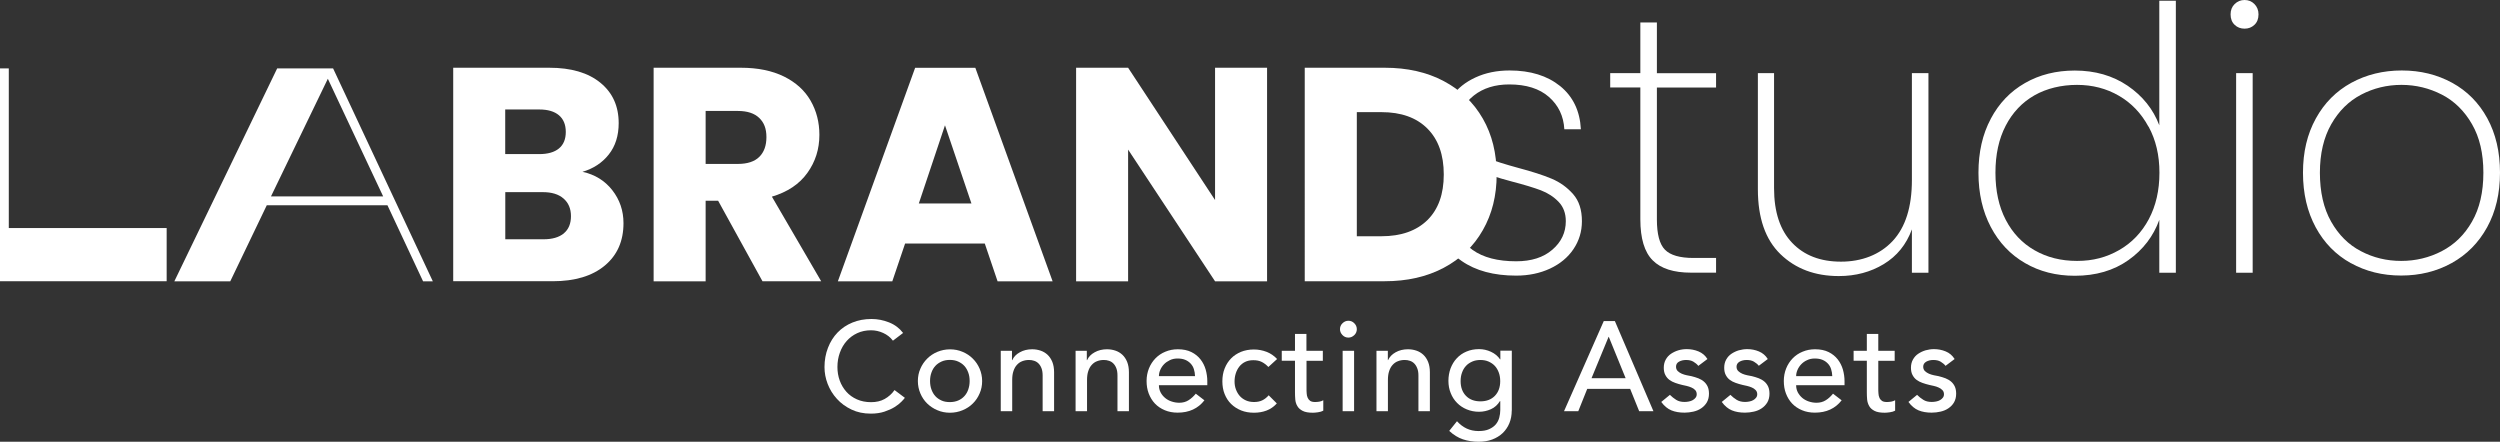
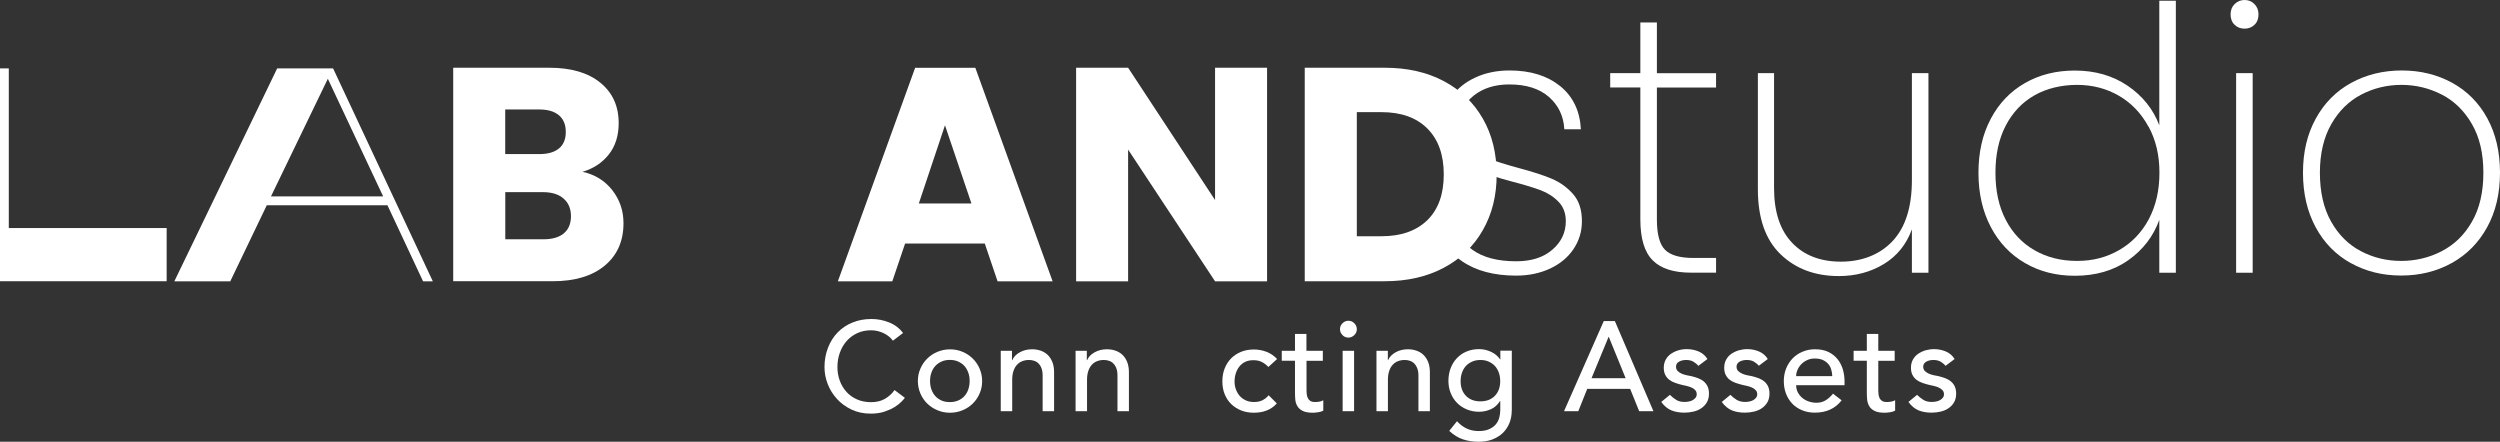
<svg xmlns="http://www.w3.org/2000/svg" id="a" viewBox="0 0 338.42 59.8">
  <rect x="0" y="0" width="338.42" height="59.8" fill="#333333" stroke="none" />
  <g>
    <path d="M1.19,30.87H22.56v7.2H0V9.26H1.19V30.87Z" style="fill:#fff;" />
    <path d="M57.27,38.08l-4.82-10.29h-16.34l-4.94,10.29h-7.57l13.92-28.82h7.57l13.5,28.82h-1.32Zm-12.89-27.42l-7.7,15.93h15.19l-7.49-15.93Z" style="fill:#fff;" />
    <path d="M82.88,25.74c1.02,1.3,1.52,2.79,1.52,4.47,0,2.42-.84,4.33-2.53,5.74s-4.04,2.12-7.06,2.12h-13.46V9.17h13.01c2.94,0,5.24,.67,6.9,2.02,1.66,1.35,2.49,3.17,2.49,5.48,0,1.7-.45,3.12-1.34,4.24-.89,1.13-2.08,1.91-3.56,2.35,1.67,.36,3.02,1.19,4.04,2.49Zm-14.49-4.88h4.61c1.15,0,2.04-.25,2.66-.76,.62-.51,.93-1.26,.93-2.24s-.31-1.74-.93-2.26-1.5-.78-2.66-.78h-4.61v6.05Zm7.93,10.73c.65-.54,.97-1.31,.97-2.33s-.34-1.81-1.01-2.39c-.67-.58-1.6-.86-2.78-.86h-5.1v6.38h5.19c1.18,0,2.09-.27,2.74-.8Z" style="fill:#fff;" />
-     <path d="M103.22,38.08l-6.01-10.91h-1.69v10.91h-7.04V9.17h11.82c2.28,0,4.22,.4,5.83,1.19,1.61,.8,2.81,1.89,3.6,3.27,.8,1.39,1.19,2.93,1.19,4.63,0,1.92-.54,3.64-1.63,5.15-1.08,1.51-2.68,2.58-4.8,3.21l6.67,11.45h-7.95Zm-7.7-15.89h4.36c1.29,0,2.26-.32,2.9-.95,.64-.63,.97-1.52,.97-2.68s-.32-1.96-.97-2.59c-.65-.63-1.61-.95-2.9-.95h-4.36v7.16Z" style="fill:#fff;" />
    <path d="M133.31,32.97h-10.79l-1.73,5.11h-7.37l10.46-28.9h8.15l10.46,28.9h-7.45l-1.73-5.11Zm-1.81-5.43l-3.58-10.58-3.54,10.58h7.12Z" style="fill:#fff;" />
    <path d="M171.52,38.08h-7.04l-11.77-17.83v17.83h-7.04V9.17h7.04l11.77,17.91V9.17h7.04v28.9Z" style="fill:#fff;" />
    <path d="M195.44,10.98c2.28,1.21,4.04,2.9,5.29,5.08,1.25,2.18,1.87,4.7,1.87,7.56s-.62,5.34-1.87,7.53c-1.25,2.2-3.02,3.9-5.31,5.11-2.29,1.21-4.95,1.81-7.97,1.81h-10.83V9.17h10.83c3.05,0,5.71,.6,7.99,1.81Zm-2.22,18.82c1.48-1.46,2.22-3.51,2.22-6.18s-.74-4.74-2.22-6.22c-1.48-1.48-3.55-2.22-6.22-2.22h-3.33V31.98h3.33c2.66,0,4.73-.73,6.22-2.18Z" style="fill:#fff;" />
  </g>
  <g>
    <path d="M197.85,35.32c-1.91-1.33-2.98-3.22-3.21-5.67h2.29c.17,1.76,.97,3.15,2.41,4.18,1.44,1.03,3.41,1.54,5.9,1.54,2.06,0,3.69-.52,4.9-1.57,1.21-1.04,1.82-2.33,1.82-3.86,0-1.06-.32-1.93-.97-2.61-.65-.68-1.45-1.2-2.41-1.57-.96-.36-2.27-.76-3.93-1.19-1.99-.53-3.6-1.05-4.83-1.57-1.23-.51-2.27-1.29-3.13-2.31-.86-1.03-1.29-2.4-1.29-4.13,0-1.26,.38-2.43,1.14-3.51,.76-1.08,1.82-1.93,3.18-2.56,1.36-.63,2.9-.95,4.63-.95,2.82,0,5.1,.71,6.84,2.11,1.74,1.41,2.68,3.36,2.81,5.85h-2.24c-.1-1.79-.8-3.25-2.09-4.38-1.29-1.13-3.08-1.69-5.37-1.69-1.92,0-3.52,.5-4.78,1.49s-1.89,2.21-1.89,3.63c0,1.26,.36,2.28,1.07,3.06,.71,.78,1.59,1.38,2.64,1.79,1.04,.42,2.43,.85,4.15,1.32,1.89,.5,3.41,.99,4.55,1.47,1.14,.48,2.11,1.18,2.91,2.09,.8,.91,1.19,2.13,1.19,3.66,0,1.39-.38,2.65-1.14,3.78-.76,1.13-1.83,2.01-3.18,2.64-1.36,.63-2.88,.95-4.58,.95-3.02,0-5.48-.66-7.39-1.99Z" style="fill:#fff;" />
    <path d="M224.29,11.84V29.7c0,1.99,.36,3.36,1.09,4.1,.73,.75,2.02,1.12,3.88,1.12h3.04v1.99h-3.38c-2.36,0-4.09-.55-5.2-1.67-1.11-1.11-1.67-2.96-1.67-5.55V11.84h-4.08v-1.94h4.08V3.04h2.24v6.87h8.01v1.94h-8.01Z" style="fill:#fff;" />
    <path d="M261.05,9.9v27.02h-2.24v-5.87c-.76,2.06-2.03,3.62-3.81,4.7-1.78,1.08-3.81,1.62-6.09,1.62-3.22,0-5.85-.99-7.89-2.96-2.04-1.97-3.06-4.9-3.06-8.78V9.9h2.19v15.57c0,3.22,.81,5.68,2.44,7.39,1.62,1.71,3.83,2.56,6.62,2.56s5.25-.93,6.99-2.79c1.74-1.86,2.61-4.61,2.61-8.26V9.9h2.24Z" style="fill:#fff;" />
    <path d="M269.49,16.07c1.11-2.09,2.65-3.7,4.63-4.83,1.97-1.13,4.22-1.69,6.74-1.69,2.75,0,5.14,.69,7.16,2.06,2.02,1.38,3.45,3.16,4.28,5.35V.1h2.24V36.92h-2.24v-7.16c-.8,2.22-2.19,4.04-4.18,5.45-1.99,1.41-4.41,2.12-7.26,2.12-2.52,0-4.77-.57-6.74-1.72-1.97-1.14-3.52-2.77-4.63-4.88-1.11-2.11-1.67-4.55-1.67-7.34s.55-5.22,1.67-7.31Zm21.34,1.07c-.98-1.81-2.31-3.2-4-4.18s-3.58-1.47-5.67-1.47-4.11,.47-5.77,1.42-2.95,2.31-3.88,4.1c-.93,1.79-1.39,3.91-1.39,6.37s.46,4.58,1.39,6.37c.93,1.79,2.23,3.17,3.91,4.13,1.67,.96,3.59,1.44,5.75,1.44s3.99-.49,5.7-1.47,3.04-2.37,4.01-4.18c.96-1.81,1.44-3.91,1.44-6.29s-.49-4.44-1.47-6.24Z" style="fill:#fff;" />
    <path d="M302.5,3.36c-.37-.35-.55-.82-.55-1.42,0-.56,.18-1.03,.55-1.39s.81-.55,1.34-.55,.98,.18,1.34,.55,.55,.83,.55,1.39c0,.6-.18,1.07-.55,1.42s-.81,.52-1.34,.52-.98-.17-1.34-.52Zm2.44,6.54v27.02h-2.24V9.9h2.24Z" style="fill:#fff;" />
    <path d="M318.22,35.62c-2.02-1.13-3.61-2.74-4.75-4.85-1.14-2.11-1.72-4.57-1.72-7.39s.58-5.23,1.74-7.34c1.16-2.11,2.76-3.71,4.8-4.83,2.04-1.11,4.32-1.67,6.84-1.67s4.79,.56,6.82,1.67c2.02,1.11,3.61,2.71,4.75,4.8,1.14,2.09,1.72,4.54,1.72,7.36s-.58,5.28-1.74,7.39c-1.16,2.11-2.76,3.72-4.8,4.85-2.04,1.13-4.32,1.69-6.84,1.69s-4.79-.56-6.82-1.69Zm12.31-1.62c1.71-.88,3.08-2.21,4.1-4,1.03-1.79,1.54-4,1.54-6.62s-.51-4.78-1.54-6.57c-1.03-1.79-2.39-3.13-4.08-4s-3.52-1.32-5.47-1.32-3.77,.44-5.45,1.32-3.03,2.21-4.05,4-1.54,3.98-1.54,6.57,.5,4.83,1.52,6.62c1.01,1.79,2.35,3.13,4.03,4,1.67,.88,3.49,1.32,5.45,1.32s3.79-.44,5.5-1.32Z" style="fill:#fff;" />
  </g>
  <g>
    <path d="M120.86,46.1c-.34-.45-.78-.79-1.31-1.03-.53-.24-1.07-.36-1.64-.36-.69,0-1.31,.13-1.87,.39-.56,.26-1.03,.61-1.43,1.06-.4,.45-.7,.97-.92,1.58-.22,.6-.33,1.25-.33,1.94,0,.64,.1,1.25,.31,1.83s.51,1.08,.9,1.52c.39,.44,.87,.78,1.43,1.03,.56,.25,1.2,.38,1.91,.38s1.32-.14,1.84-.43,.98-.69,1.34-1.21l1.4,1.05c-.09,.13-.25,.31-.48,.54-.23,.24-.53,.47-.91,.71-.38,.24-.84,.44-1.37,.62-.53,.18-1.15,.27-1.85,.27-.97,0-1.84-.18-2.61-.55-.78-.37-1.44-.85-1.98-1.45-.55-.6-.96-1.27-1.25-2.02-.29-.75-.43-1.51-.43-2.28,0-.94,.16-1.81,.47-2.61s.74-1.49,1.3-2.07,1.23-1.03,2.01-1.35c.78-.32,1.64-.48,2.59-.48,.8,0,1.59,.15,2.37,.46s1.41,.79,1.9,1.43l-1.38,1.05Z" style="fill:#fff;" />
    <path d="M124.25,51.58c0-.6,.11-1.15,.34-1.67,.22-.52,.53-.97,.92-1.36s.85-.7,1.38-.92c.53-.22,1.1-.34,1.71-.34s1.18,.11,1.71,.34c.53,.22,.99,.53,1.38,.92,.39,.39,.7,.84,.92,1.36,.22,.52,.34,1.07,.34,1.67s-.11,1.16-.34,1.68c-.22,.52-.53,.98-.92,1.36-.39,.39-.85,.69-1.38,.91-.53,.22-1.1,.34-1.71,.34s-1.18-.11-1.71-.34c-.53-.22-.99-.53-1.38-.91-.39-.38-.7-.84-.92-1.36-.22-.52-.34-1.08-.34-1.68Zm1.65,0c0,.41,.06,.8,.19,1.15s.3,.65,.53,.9c.23,.25,.51,.44,.84,.59s.71,.21,1.12,.21,.79-.07,1.12-.21,.61-.34,.84-.59,.41-.55,.53-.9,.19-.73,.19-1.15-.06-.8-.19-1.15c-.13-.35-.3-.65-.53-.9s-.51-.44-.84-.59-.71-.22-1.12-.22-.79,.07-1.12,.22-.61,.34-.84,.59c-.23,.25-.41,.55-.53,.9-.13,.35-.19,.73-.19,1.15Z" style="fill:#fff;" />
    <path d="M135.44,47.49h1.55v1.26h.04c.19-.44,.53-.79,1.02-1.06,.48-.27,1.04-.41,1.67-.41,.39,0,.77,.06,1.13,.18,.36,.12,.68,.31,.95,.56,.27,.25,.49,.58,.65,.97,.16,.4,.24,.87,.24,1.41v5.26h-1.55v-4.83c0-.38-.05-.7-.15-.97-.1-.27-.24-.49-.41-.66-.17-.17-.37-.29-.59-.36-.22-.08-.46-.11-.7-.11-.32,0-.62,.05-.9,.16-.28,.1-.52,.27-.72,.49-.21,.22-.37,.51-.48,.85-.12,.34-.17,.75-.17,1.22v4.21h-1.55v-8.17Z" style="fill:#fff;" />
    <path d="M145.57,47.49h1.55v1.26h.04c.19-.44,.53-.79,1.02-1.06,.48-.27,1.04-.41,1.67-.41,.39,0,.77,.06,1.13,.18,.36,.12,.68,.31,.95,.56,.27,.25,.49,.58,.65,.97,.16,.4,.24,.87,.24,1.41v5.26h-1.55v-4.83c0-.38-.05-.7-.15-.97-.1-.27-.24-.49-.41-.66-.17-.17-.37-.29-.59-.36-.22-.08-.46-.11-.7-.11-.32,0-.62,.05-.9,.16-.28,.1-.52,.27-.72,.49-.21,.22-.37,.51-.48,.85-.12,.34-.17,.75-.17,1.22v4.21h-1.55v-8.17Z" style="fill:#fff;" />
-     <path d="M156.88,52.15c0,.36,.08,.68,.23,.97s.36,.54,.61,.75c.25,.21,.54,.37,.88,.48,.33,.11,.68,.17,1.03,.17,.48,0,.9-.11,1.26-.34s.68-.52,.98-.89l1.17,.9c-.86,1.11-2.07,1.67-3.62,1.67-.64,0-1.23-.11-1.75-.33-.52-.22-.97-.52-1.33-.9s-.64-.84-.84-1.36c-.2-.52-.29-1.09-.29-1.7s.11-1.17,.32-1.7c.21-.52,.51-.98,.88-1.36,.37-.38,.82-.69,1.34-.9,.52-.22,1.08-.33,1.69-.33,.72,0,1.34,.13,1.84,.38,.5,.25,.91,.58,1.23,.99,.32,.41,.55,.87,.7,1.38,.14,.51,.22,1.03,.22,1.56v.55h-6.55Zm4.89-1.24c-.01-.34-.07-.66-.16-.95s-.24-.54-.44-.75c-.2-.21-.44-.38-.73-.5-.29-.12-.64-.18-1.03-.18s-.73,.07-1.04,.22-.58,.33-.8,.56c-.22,.23-.39,.49-.51,.77-.12,.28-.18,.56-.18,.84h4.89Z" style="fill:#fff;" />
    <path d="M171.69,49.67c-.29-.3-.59-.53-.9-.68-.32-.16-.69-.23-1.13-.23s-.8,.08-1.11,.23-.58,.37-.79,.64c-.21,.27-.37,.58-.48,.93-.11,.35-.16,.71-.16,1.09s.06,.74,.19,1.08c.13,.34,.3,.63,.53,.89,.23,.25,.51,.45,.83,.59,.32,.14,.68,.21,1.09,.21,.44,0,.81-.08,1.12-.23s.6-.38,.86-.68l1.1,1.1c-.4,.45-.87,.77-1.4,.97s-1.1,.29-1.7,.29c-.63,0-1.21-.1-1.73-.31-.52-.21-.97-.5-1.35-.87-.38-.37-.67-.82-.88-1.34-.21-.52-.31-1.1-.31-1.73s.1-1.21,.31-1.74,.5-.98,.87-1.36c.37-.38,.82-.67,1.34-.89,.52-.21,1.11-.32,1.75-.32,.6,0,1.17,.11,1.72,.32,.54,.21,1.02,.54,1.42,.97l-1.17,1.07Z" style="fill:#fff;" />
    <path d="M179.08,48.84h-2.22v3.71c0,.23,0,.46,.02,.68,.01,.22,.05,.42,.13,.6,.08,.18,.19,.32,.34,.43,.16,.11,.38,.16,.68,.16,.18,0,.37-.02,.57-.05,.2-.03,.37-.1,.53-.19v1.41c-.18,.1-.42,.18-.72,.22-.29,.04-.52,.06-.68,.06-.6,0-1.06-.08-1.39-.25-.33-.17-.57-.38-.72-.65-.16-.26-.25-.56-.28-.89-.03-.33-.04-.66-.04-.99v-4.26h-1.79v-1.34h1.79v-2.29h1.55v2.29h2.22v1.34Z" style="fill:#fff;" />
    <path d="M181.39,44.56c0-.31,.11-.58,.34-.8,.22-.22,.49-.34,.8-.34s.58,.11,.8,.34c.22,.22,.34,.49,.34,.8s-.11,.58-.34,.8-.49,.34-.8,.34-.58-.11-.8-.34-.34-.49-.34-.8Zm.36,2.93h1.55v8.17h-1.55v-8.17Z" style="fill:#fff;" />
    <path d="M186.32,47.49h1.55v1.26h.03c.2-.44,.54-.79,1.02-1.06,.48-.27,1.04-.41,1.67-.41,.39,0,.77,.06,1.13,.18,.36,.12,.68,.31,.95,.56,.27,.25,.49,.58,.65,.97,.16,.4,.24,.87,.24,1.41v5.26h-1.55v-4.83c0-.38-.05-.7-.16-.97-.1-.27-.24-.49-.41-.66-.17-.17-.37-.29-.59-.36-.22-.08-.46-.11-.7-.11-.32,0-.62,.05-.9,.16-.28,.1-.52,.27-.72,.49-.21,.22-.37,.51-.48,.85-.12,.34-.17,.75-.17,1.22v4.21h-1.55v-8.17Z" style="fill:#fff;" />
    <path d="M204.64,55.59c0,.62-.11,1.19-.32,1.7-.21,.51-.51,.95-.9,1.33-.39,.37-.86,.66-1.41,.87-.55,.21-1.16,.31-1.83,.31-.78,0-1.5-.11-2.15-.33-.65-.22-1.27-.6-1.85-1.14l1.05-1.31c.4,.44,.84,.77,1.31,.99,.47,.22,1.01,.34,1.6,.34s1.05-.08,1.43-.25c.38-.17,.68-.38,.91-.65,.22-.26,.38-.57,.47-.91s.14-.68,.14-1.03v-1.21h-.05c-.3,.49-.7,.86-1.21,1.09s-1.05,.35-1.61,.35c-.6,0-1.15-.11-1.66-.32-.51-.21-.95-.5-1.32-.88-.37-.37-.66-.82-.86-1.33-.21-.51-.31-1.07-.31-1.66s.1-1.16,.29-1.68c.2-.52,.47-.98,.84-1.37,.36-.39,.8-.7,1.31-.91,.51-.22,1.08-.33,1.71-.33,.55,0,1.09,.12,1.61,.36,.52,.24,.93,.58,1.23,1.02h.04v-1.17h1.55v8.1Zm-4.24-6.86c-.41,0-.79,.07-1.12,.22s-.62,.34-.84,.59c-.23,.25-.41,.55-.53,.9-.13,.35-.19,.73-.19,1.15,0,.83,.24,1.49,.72,1.99,.48,.5,1.14,.75,1.96,.75s1.48-.25,1.96-.75c.48-.5,.72-1.16,.72-1.99,0-.41-.06-.8-.19-1.15-.13-.35-.3-.65-.53-.9-.23-.25-.51-.44-.84-.59s-.71-.22-1.12-.22Z" style="fill:#fff;" />
    <path d="M217.1,43.46h1.5l5.22,12.2h-1.93l-1.22-3.02h-5.81l-1.21,3.02h-1.93l5.38-12.2Zm2.96,7.74l-2.28-5.6h-.03l-2.31,5.6h4.62Z" style="fill:#fff;" />
    <path d="M229.91,49.54c-.18-.23-.41-.42-.68-.58-.27-.16-.6-.23-.99-.23-.37,0-.69,.08-.96,.23s-.4,.38-.4,.68c0,.24,.08,.44,.23,.59,.16,.15,.34,.27,.55,.36,.21,.09,.44,.16,.68,.21s.45,.09,.62,.12c.33,.08,.65,.18,.94,.29,.29,.12,.55,.26,.76,.45,.21,.18,.38,.41,.5,.67,.12,.26,.18,.59,.18,.96,0,.46-.1,.85-.29,1.18-.2,.33-.45,.59-.76,.8s-.66,.36-1.06,.45c-.4,.09-.8,.14-1.2,.14-.68,0-1.27-.1-1.78-.31-.51-.21-.97-.59-1.37-1.14l1.17-.96c.25,.25,.54,.48,.84,.67,.31,.2,.69,.29,1.14,.29,.2,0,.39-.02,.59-.06,.2-.04,.38-.1,.53-.19,.16-.09,.28-.2,.38-.33s.15-.28,.15-.46c0-.23-.07-.42-.21-.57-.14-.15-.32-.27-.52-.35s-.41-.16-.64-.21c-.22-.05-.42-.09-.59-.13-.33-.08-.65-.17-.95-.28-.3-.1-.56-.24-.79-.41-.23-.17-.41-.39-.55-.66-.14-.26-.21-.59-.21-.98,0-.42,.09-.79,.27-1.11,.18-.32,.41-.58,.71-.78s.63-.36,1-.47,.75-.16,1.13-.16c.55,0,1.08,.1,1.59,.31s.91,.55,1.21,1.03l-1.21,.91Z" style="fill:#fff;" />
    <path d="M238.11,49.54c-.18-.23-.41-.42-.68-.58-.27-.16-.6-.23-.99-.23-.37,0-.69,.08-.96,.23-.27,.16-.41,.38-.41,.68,0,.24,.08,.44,.23,.59,.16,.15,.34,.27,.55,.36,.21,.09,.44,.16,.68,.21,.24,.05,.45,.09,.62,.12,.33,.08,.65,.18,.94,.29,.29,.12,.54,.26,.76,.45,.21,.18,.38,.41,.5,.67,.12,.26,.18,.59,.18,.96,0,.46-.1,.85-.29,1.18-.2,.33-.45,.59-.76,.8-.31,.21-.66,.36-1.06,.45-.4,.09-.8,.14-1.2,.14-.68,0-1.27-.1-1.78-.31s-.97-.59-1.37-1.14l1.17-.96c.25,.25,.53,.48,.84,.67s.69,.29,1.14,.29c.2,0,.39-.02,.59-.06,.2-.04,.38-.1,.53-.19,.16-.09,.28-.2,.38-.33s.15-.28,.15-.46c0-.23-.07-.42-.22-.57-.14-.15-.32-.27-.52-.35s-.41-.16-.64-.21-.42-.09-.59-.13c-.33-.08-.65-.17-.95-.28-.3-.1-.56-.24-.79-.41-.23-.17-.41-.39-.55-.66-.14-.26-.21-.59-.21-.98,0-.42,.09-.79,.27-1.11,.18-.32,.41-.58,.71-.78s.63-.36,1-.47c.37-.1,.75-.16,1.13-.16,.55,0,1.08,.1,1.58,.31,.51,.21,.91,.55,1.21,1.03l-1.21,.91Z" style="fill:#fff;" />
    <path d="M243.14,52.15c0,.36,.08,.68,.23,.97,.16,.29,.36,.54,.61,.75,.25,.21,.55,.37,.88,.48,.33,.11,.68,.17,1.03,.17,.48,0,.9-.11,1.26-.34,.36-.22,.68-.52,.98-.89l1.17,.9c-.86,1.11-2.07,1.67-3.62,1.67-.64,0-1.23-.11-1.75-.33-.52-.22-.97-.52-1.33-.9-.36-.38-.64-.84-.84-1.36-.2-.52-.29-1.09-.29-1.7s.11-1.17,.32-1.7c.21-.52,.51-.98,.88-1.36,.37-.38,.82-.69,1.34-.9,.52-.22,1.08-.33,1.69-.33,.72,0,1.34,.13,1.84,.38,.5,.25,.91,.58,1.23,.99,.32,.41,.55,.87,.7,1.38,.14,.51,.22,1.03,.22,1.56v.55h-6.55Zm4.89-1.24c-.01-.34-.07-.66-.16-.95s-.24-.54-.44-.75c-.2-.21-.44-.38-.73-.5-.29-.12-.64-.18-1.03-.18s-.73,.07-1.04,.22c-.32,.14-.58,.33-.8,.56-.22,.23-.39,.49-.51,.77-.12,.28-.18,.56-.18,.84h4.89Z" style="fill:#fff;" />
    <path d="M256.48,48.84h-2.22v3.71c0,.23,0,.46,.02,.68,.01,.22,.05,.42,.13,.6,.07,.18,.19,.32,.34,.43s.38,.16,.68,.16c.18,0,.37-.02,.57-.05,.2-.03,.37-.1,.54-.19v1.41c-.18,.1-.42,.18-.72,.22s-.52,.06-.68,.06c-.6,0-1.06-.08-1.39-.25-.33-.17-.57-.38-.72-.65s-.25-.56-.28-.89c-.03-.33-.04-.66-.04-.99v-4.26h-1.79v-1.34h1.79v-2.29h1.55v2.29h2.22v1.34Z" style="fill:#fff;" />
    <path d="M263.38,49.54c-.18-.23-.41-.42-.68-.58s-.6-.23-.99-.23c-.37,0-.69,.08-.96,.23-.27,.16-.41,.38-.41,.68,0,.24,.08,.44,.23,.59,.16,.15,.34,.27,.55,.36s.44,.16,.68,.21,.45,.09,.62,.12c.33,.08,.65,.18,.94,.29,.29,.12,.54,.26,.76,.45,.21,.18,.38,.41,.5,.67,.12,.26,.18,.59,.18,.96,0,.46-.1,.85-.29,1.18s-.45,.59-.76,.8c-.31,.21-.66,.36-1.06,.45s-.8,.14-1.2,.14c-.68,0-1.27-.1-1.78-.31-.51-.21-.97-.59-1.37-1.14l1.17-.96c.25,.25,.53,.48,.84,.67,.31,.2,.69,.29,1.14,.29,.2,0,.39-.02,.6-.06,.2-.04,.38-.1,.53-.19,.16-.09,.28-.2,.38-.33s.15-.28,.15-.46c0-.23-.07-.42-.22-.57s-.32-.27-.52-.35c-.2-.09-.41-.16-.64-.21-.22-.05-.42-.09-.59-.13-.33-.08-.65-.17-.95-.28-.3-.1-.56-.24-.79-.41-.23-.17-.41-.39-.55-.66-.14-.26-.21-.59-.21-.98,0-.42,.09-.79,.27-1.11,.18-.32,.41-.58,.71-.78s.63-.36,1-.47c.37-.1,.75-.16,1.13-.16,.55,0,1.08,.1,1.59,.31s.91,.55,1.21,1.03l-1.21,.91Z" style="fill:#fff;" />
  </g>
</svg>